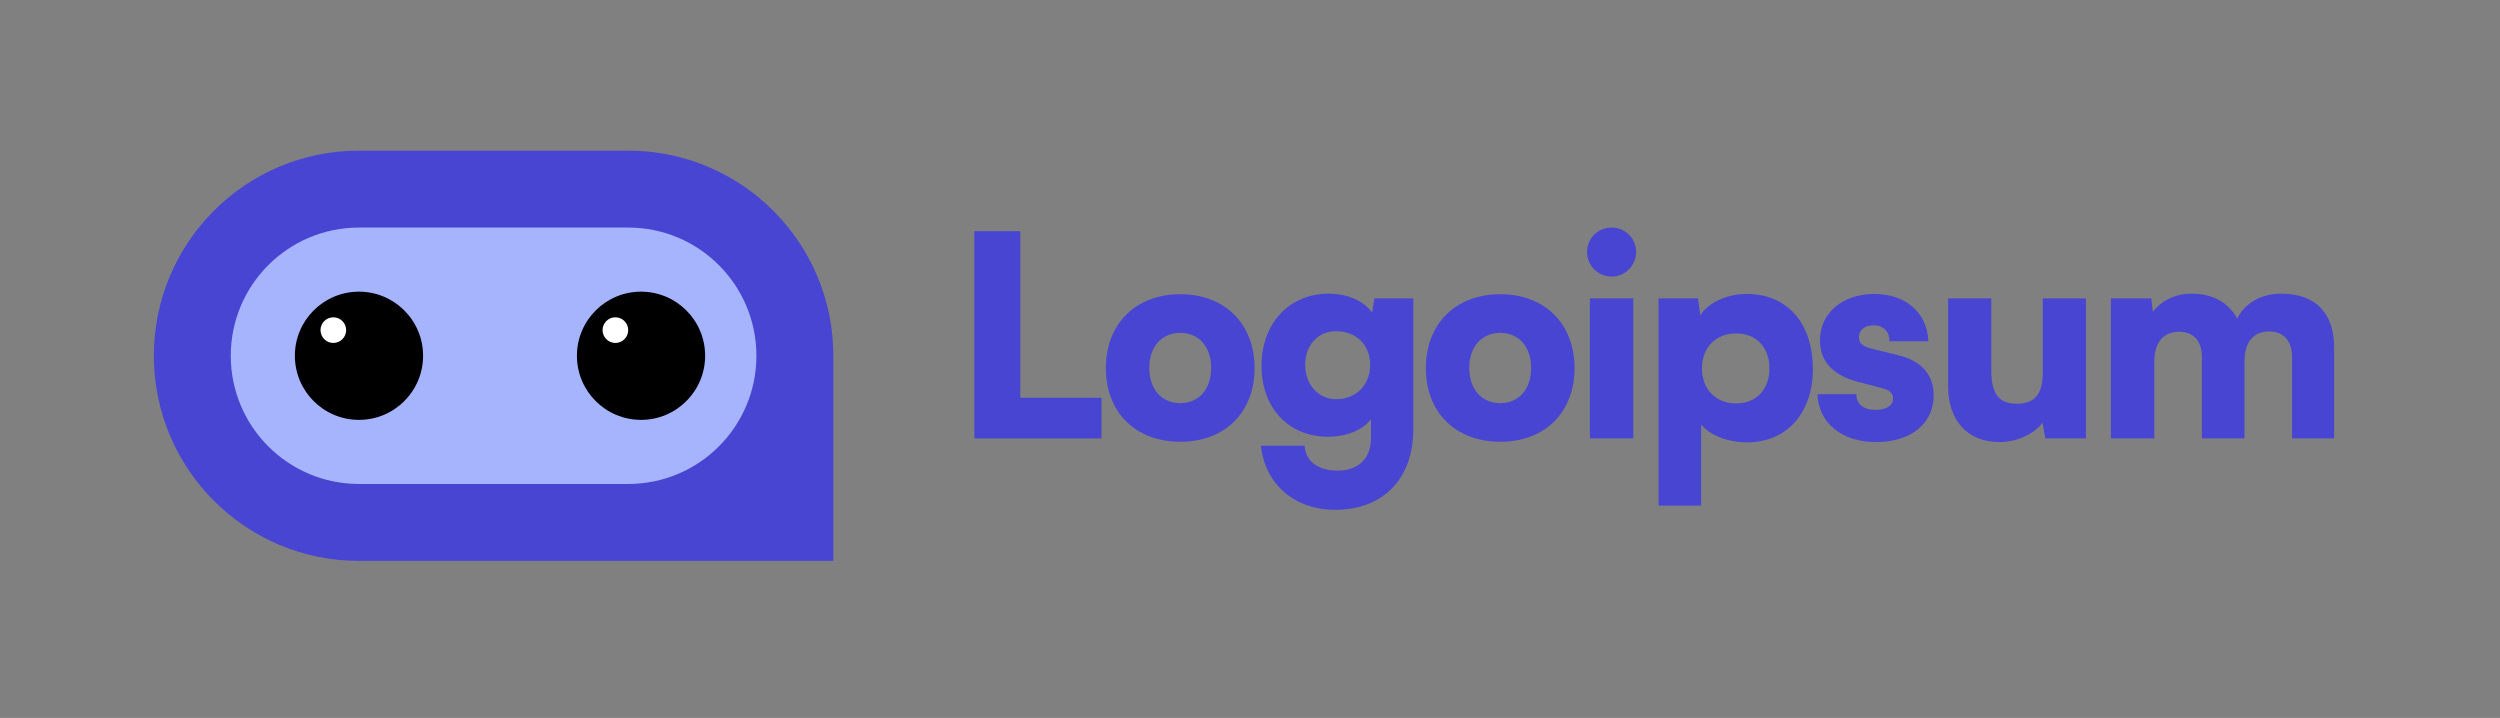
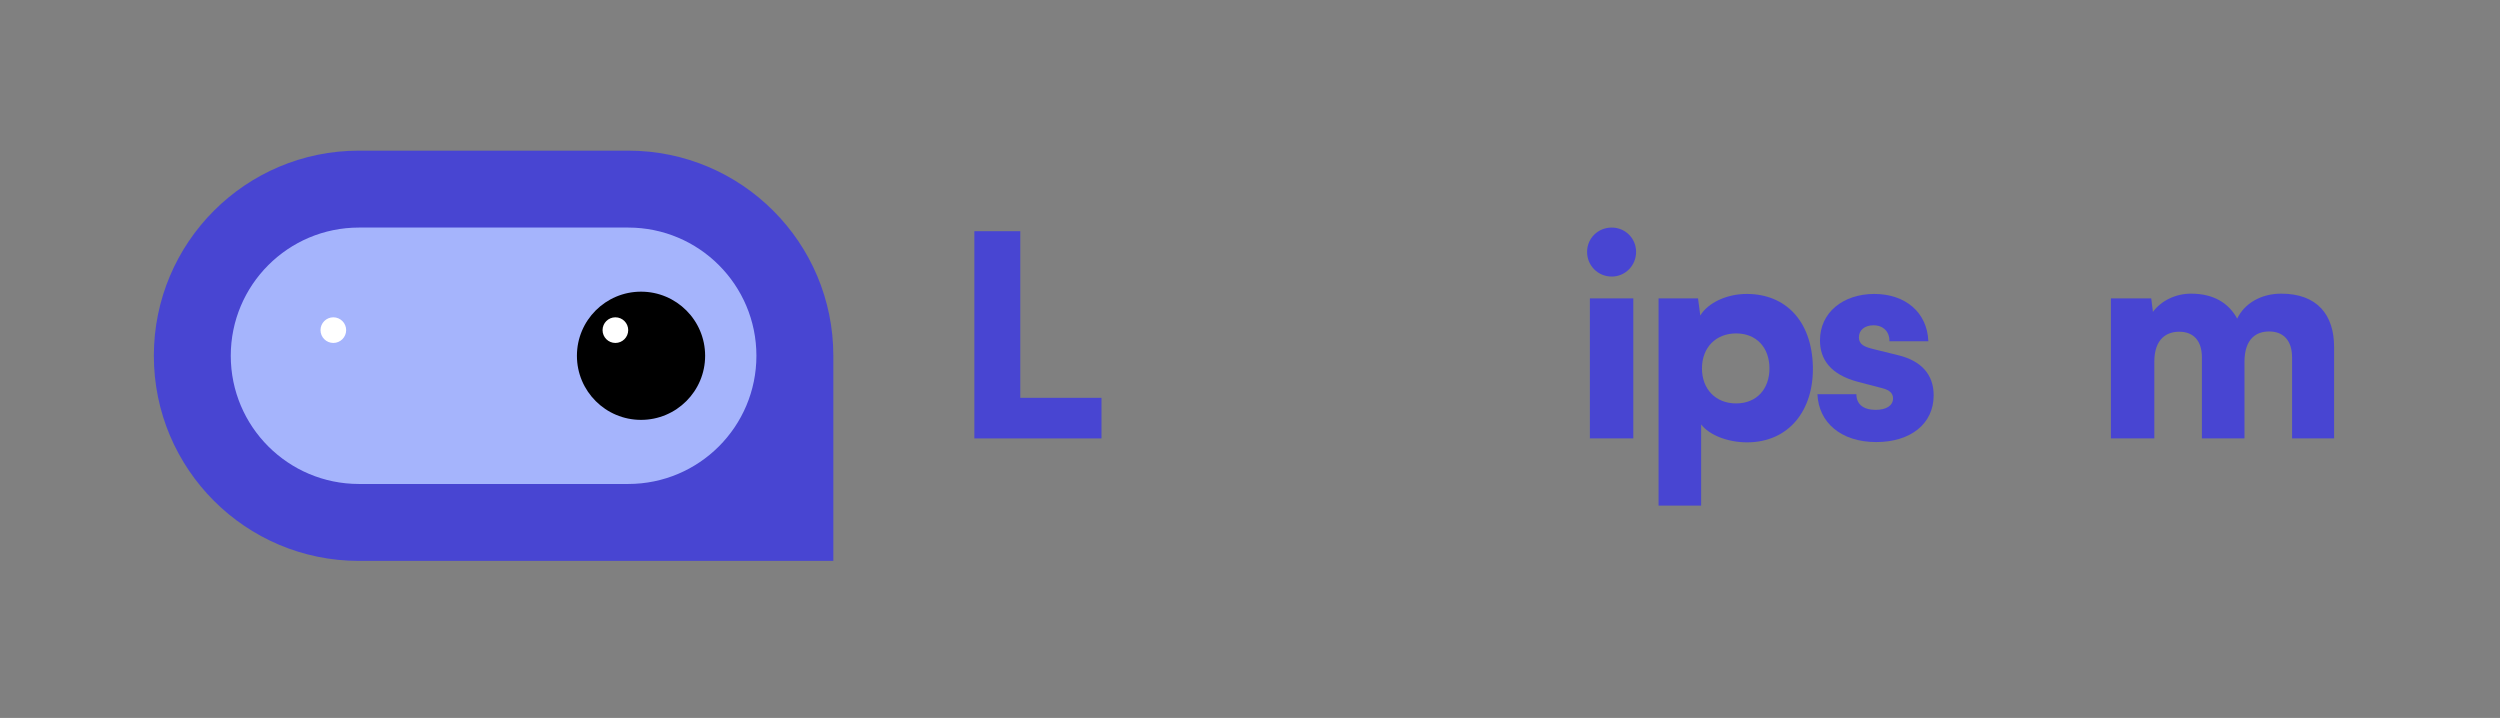
<svg xmlns="http://www.w3.org/2000/svg" width="195" height="56" viewBox="0 0 195 56" fill="none">
  <rect x="0" y="0" width="195" height="56" fill="#808080" stroke="none" />
  <g clip-path="url(#clip0_89_173)">
    <path d="M79.582 18.034H76V34.197H85.916V31.03H79.582V18.034Z" fill="#4845D2" />
-     <path d="M86.258 28.715C86.258 32.166 88.574 34.459 92.069 34.459C95.541 34.459 97.857 32.166 97.857 28.715C97.857 25.264 95.541 22.948 92.069 22.948C88.574 22.948 86.258 25.264 86.258 28.715ZM89.644 28.693C89.644 27.055 90.605 25.963 92.069 25.963C93.51 25.963 94.471 27.055 94.471 28.693C94.471 30.353 93.51 31.445 92.069 31.445C90.605 31.445 89.644 30.353 89.644 28.693Z" fill="#4845D2" />
-     <path d="M98.398 28.54C98.398 31.838 100.538 34.066 103.574 34.066C105.038 34.066 106.305 33.542 106.938 32.69V34.197C106.938 35.704 105.999 36.709 104.339 36.709C102.854 36.709 101.827 36.01 101.762 34.765H98.354C98.66 37.758 100.975 39.767 104.142 39.767C107.877 39.767 110.236 37.343 110.236 33.498V23.276H107.2L107.026 24.39C106.414 23.494 105.125 22.905 103.64 22.905C100.582 22.905 98.398 25.198 98.398 28.54ZM101.805 28.453C101.805 26.88 102.854 25.832 104.186 25.832C105.737 25.832 106.873 26.858 106.873 28.453C106.873 30.047 105.759 31.139 104.208 31.139C102.876 31.139 101.805 30.047 101.805 28.453Z" fill="#4845D2" />
-     <path d="M111.217 28.715C111.217 32.166 113.532 34.459 117.027 34.459C120.5 34.459 122.815 32.166 122.815 28.715C122.815 25.264 120.5 22.948 117.027 22.948C113.532 22.948 111.217 25.264 111.217 28.715ZM114.602 28.693C114.602 27.055 115.563 25.963 117.027 25.963C118.468 25.963 119.429 27.055 119.429 28.693C119.429 30.353 118.468 31.445 117.027 31.445C115.563 31.445 114.602 30.353 114.602 28.693Z" fill="#4845D2" />
    <path d="M125.715 21.572C126.763 21.572 127.615 20.721 127.615 19.65C127.615 18.58 126.763 17.75 125.715 17.75C124.645 17.75 123.793 18.58 123.793 19.65C123.793 20.721 124.645 21.572 125.715 21.572ZM124.011 34.197H127.397V23.276H124.011V34.197Z" fill="#4845D2" />
    <path d="M129.368 39.439H132.688V33.105C133.321 33.935 134.763 34.503 136.27 34.503C139.524 34.503 141.49 32.013 141.403 28.562C141.315 25.045 139.284 22.927 136.248 22.927C134.697 22.927 133.234 23.604 132.622 24.608L132.447 23.276H129.368V39.439ZM132.753 28.737C132.753 27.099 133.845 26.006 135.418 26.006C137.012 26.006 138.017 27.12 138.017 28.737C138.017 30.353 137.012 31.467 135.418 31.467C133.845 31.467 132.753 30.375 132.753 28.737Z" fill="#4845D2" />
    <path d="M141.761 30.746C141.848 32.952 143.596 34.481 146.348 34.481C148.991 34.481 150.826 33.083 150.826 30.834C150.826 29.217 149.865 28.147 148.073 27.71L146.13 27.23C145.431 27.055 144.994 26.88 144.994 26.312C144.994 25.744 145.452 25.373 146.13 25.373C146.894 25.373 147.396 25.875 147.375 26.618H150.411C150.323 24.346 148.598 22.927 146.195 22.927C143.771 22.927 141.958 24.368 141.958 26.552C141.958 28.016 142.766 29.217 144.928 29.785L146.85 30.287C147.418 30.44 147.658 30.702 147.658 31.074C147.658 31.62 147.156 31.969 146.304 31.969C145.321 31.969 144.797 31.511 144.797 30.746H141.761Z" fill="#4845D2" />
-     <path d="M155.974 34.481C157.307 34.481 158.639 33.87 159.316 32.974L159.535 34.197H162.702V23.276H159.338V28.955C159.338 30.593 158.858 31.489 157.307 31.489C156.105 31.489 155.319 30.943 155.319 28.911V23.276H151.955V30.134C151.955 32.734 153.397 34.481 155.974 34.481Z" fill="#4845D2" />
    <path d="M168.036 34.197V28.234C168.036 26.399 169.019 25.875 169.98 25.875C171.05 25.875 171.749 26.531 171.749 27.885V34.197H175.069V28.234C175.069 26.378 176.03 25.854 176.991 25.854C178.061 25.854 178.782 26.509 178.782 27.885V34.197H182.059V27.055C182.059 24.565 180.748 22.905 177.93 22.905C176.358 22.905 175.069 23.669 174.501 24.849C173.846 23.669 172.71 22.905 170.897 22.905C169.696 22.905 168.582 23.451 167.927 24.325L167.796 23.276H164.65V34.197H168.036Z" fill="#4845D2" />
    <path d="M12 27.75C12 18.913 19.163 11.75 28 11.75H49C57.837 11.75 65 18.913 65 27.75V43.75H28C19.163 43.75 12 36.587 12 27.75Z" fill="#4845D2" />
    <path d="M49 17.75H28C22.477 17.75 18 22.227 18 27.75C18 33.273 22.477 37.75 28 37.75H49C54.523 37.75 59 33.273 59 27.75C59 22.227 54.523 17.75 49 17.75Z" fill="#A5B4FC" />
-     <path d="M28 32.75C30.761 32.75 33 30.511 33 27.75C33 24.989 30.761 22.75 28 22.75C25.239 22.75 23 24.989 23 27.75C23 30.511 25.239 32.75 28 32.75Z" fill="black" />
    <path d="M26 26.75C26.552 26.75 27 26.302 27 25.75C27 25.198 26.552 24.75 26 24.75C25.448 24.75 25 25.198 25 25.75C25 26.302 25.448 26.75 26 26.75Z" fill="white" />
    <path d="M50 32.75C52.761 32.75 55 30.511 55 27.75C55 24.989 52.761 22.75 50 22.75C47.239 22.75 45 24.989 45 27.75C45 30.511 47.239 32.75 50 32.75Z" fill="black" />
    <path d="M48 26.75C48.552 26.75 49 26.302 49 25.75C49 25.198 48.552 24.75 48 24.75C47.448 24.75 47 25.198 47 25.75C47 26.302 47.448 26.75 48 26.75Z" fill="white" />
  </g>
  <defs>
    <clipPath id="clip0_89_173">
      <rect width="171" height="32" fill="white" transform="translate(12 11.75)" />
    </clipPath>
  </defs>
</svg>